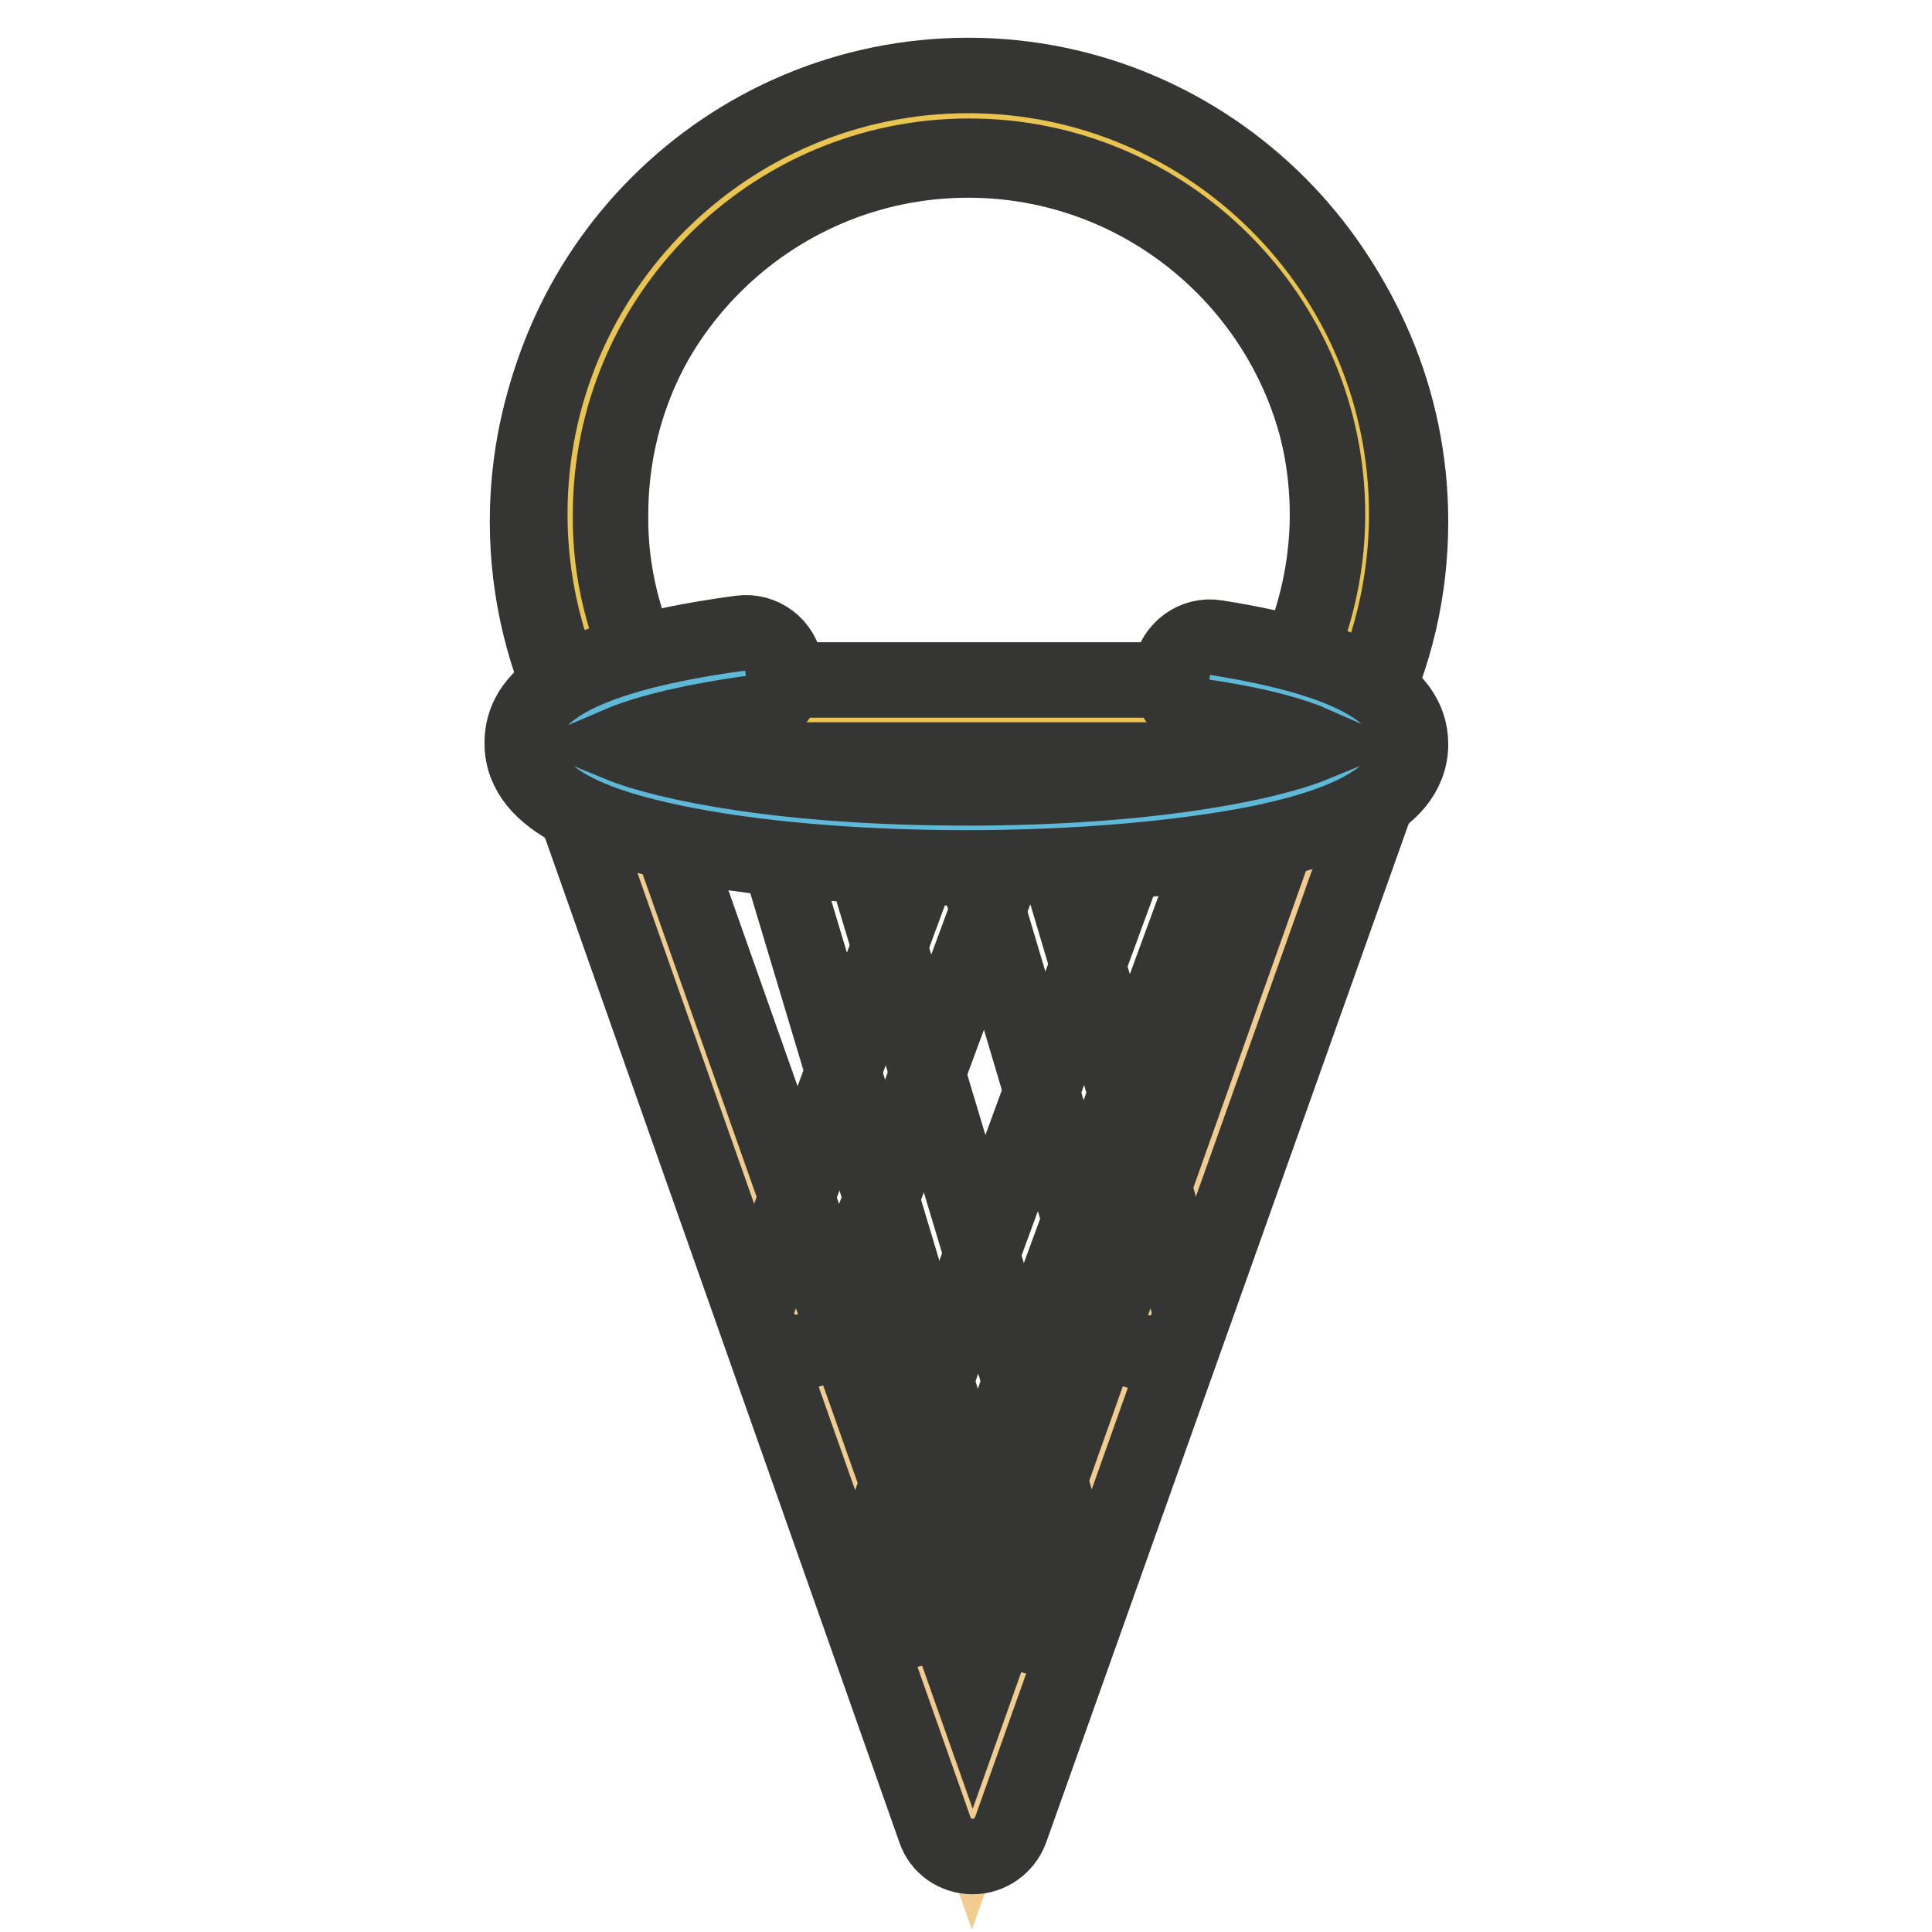
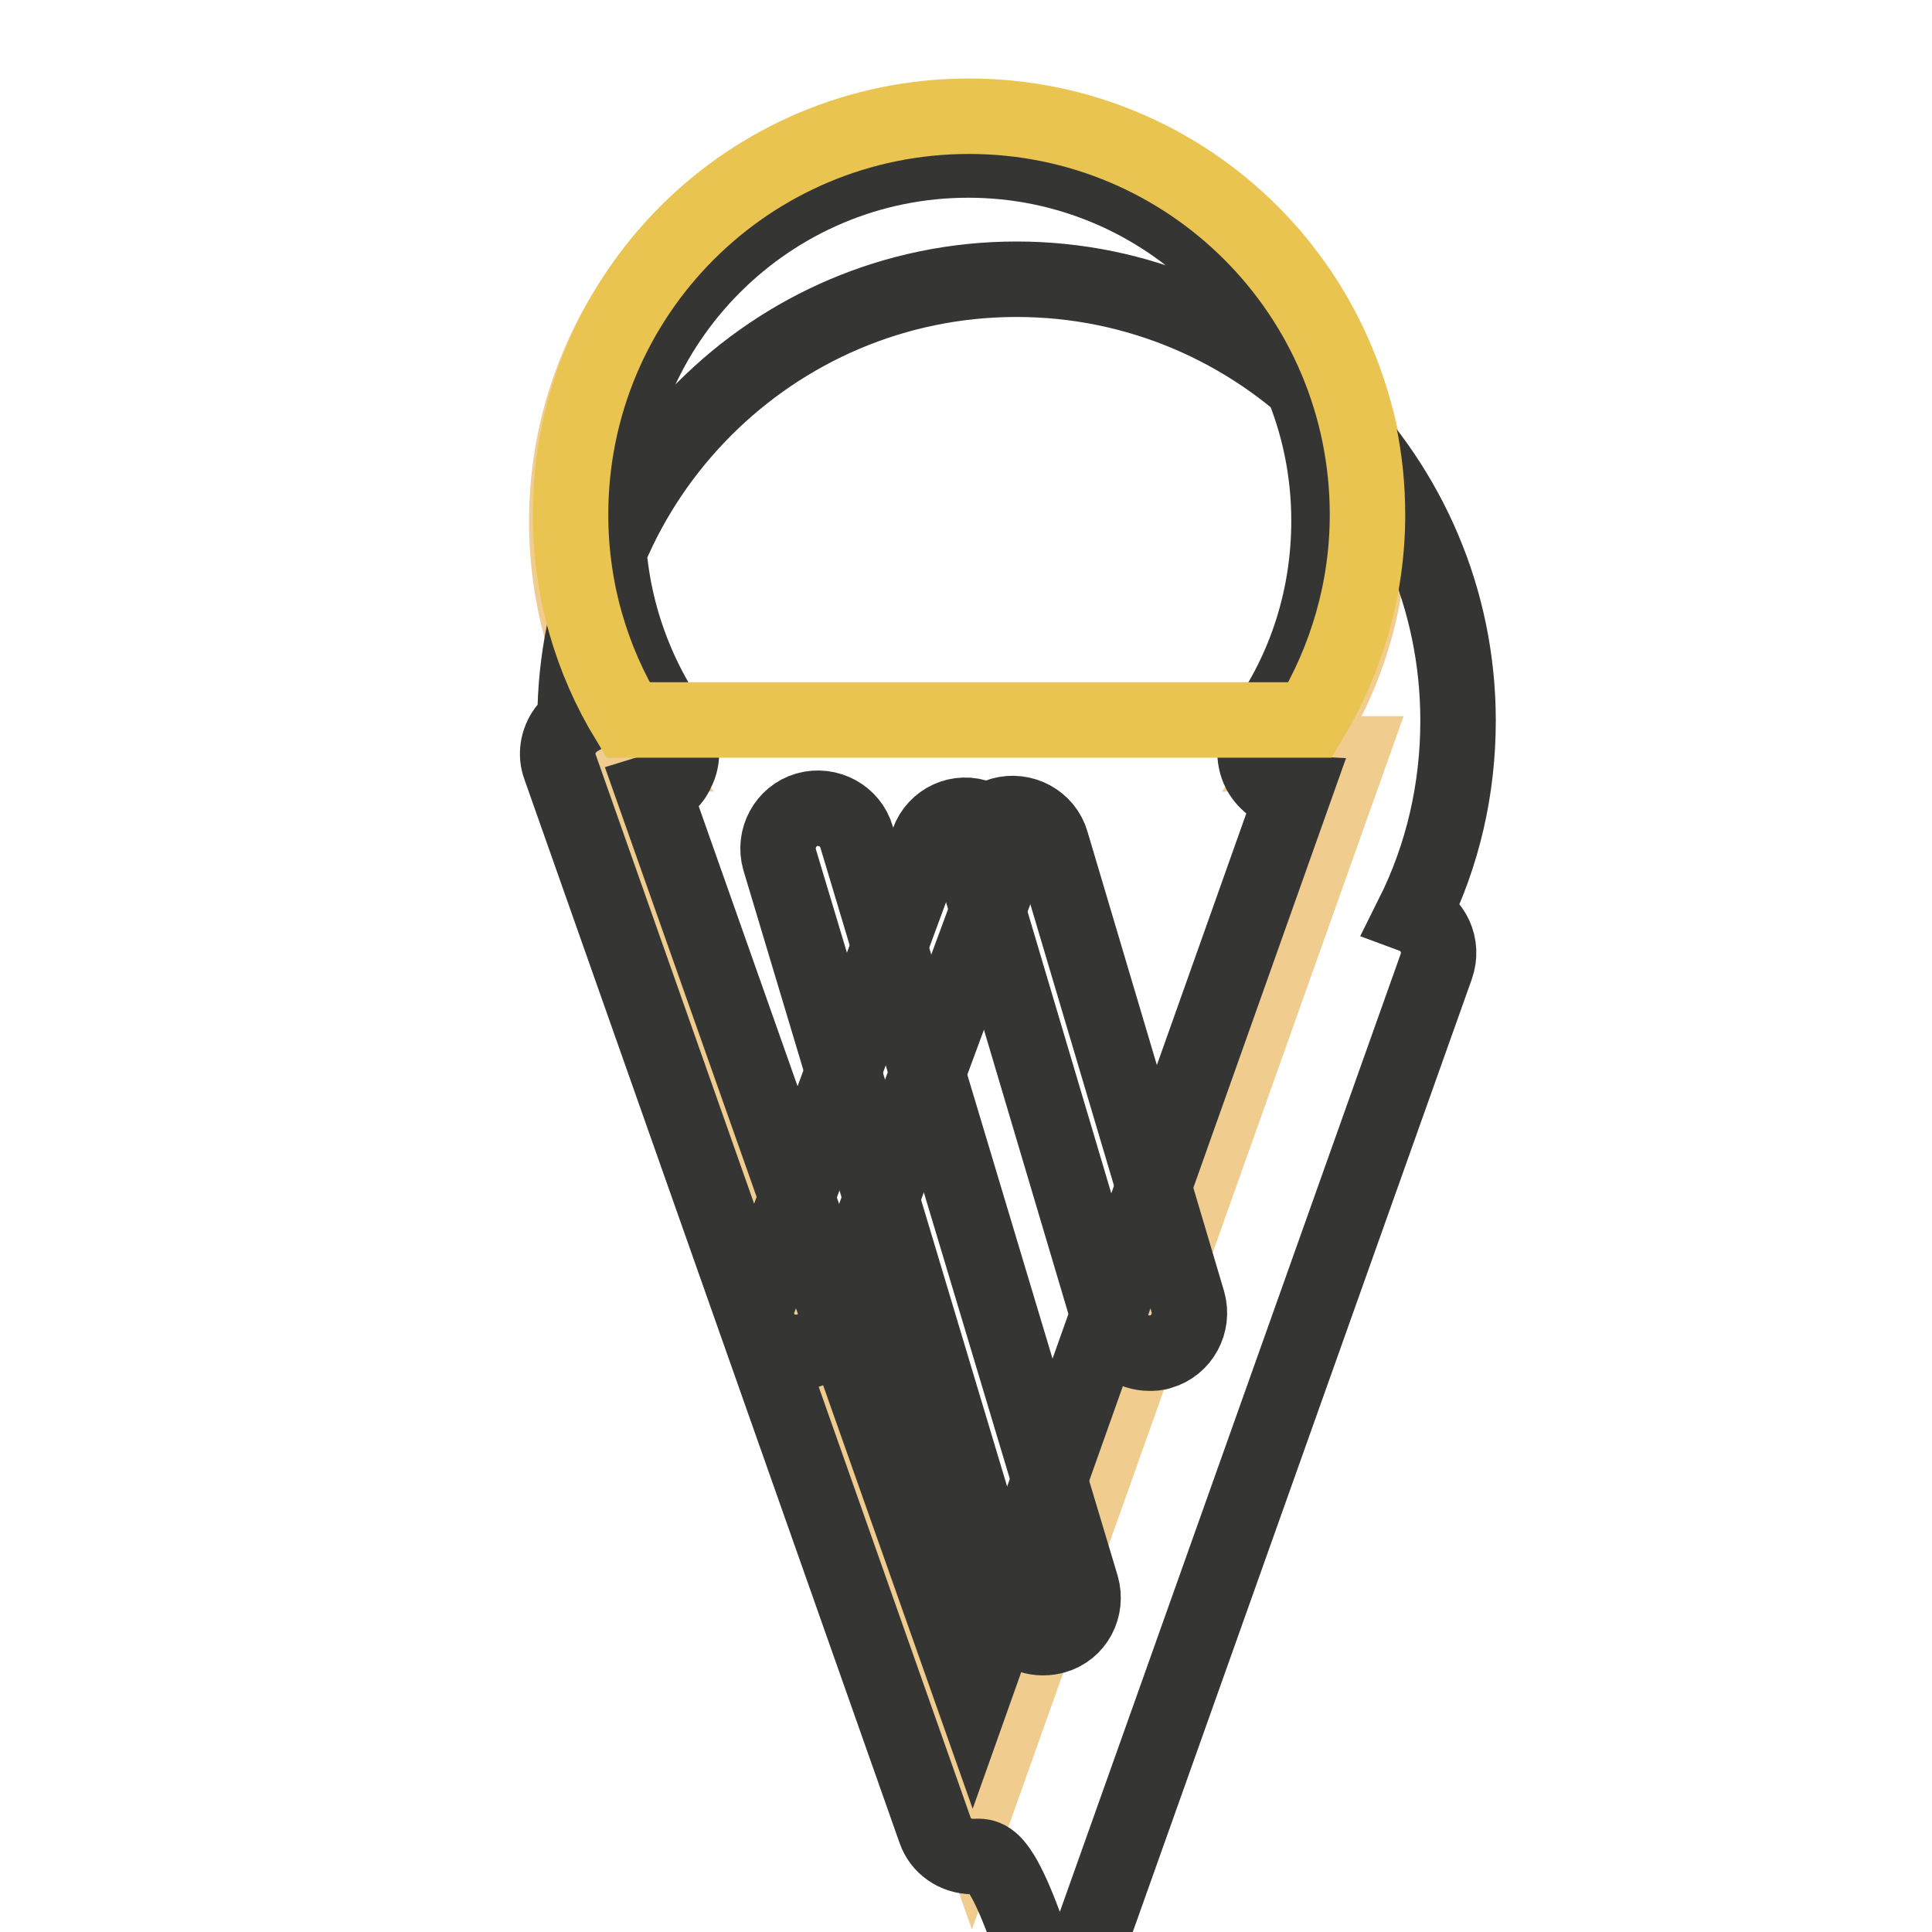
<svg xmlns="http://www.w3.org/2000/svg" version="1.1" x="0px" y="0px" viewBox="0 0 256 256" enable-background="new 0 0 256 256" xml:space="preserve">
  <g>
    <path stroke-width="10" fill-opacity="0" stroke="#f0cd8f" d="M181.5,69.1c0-29.4-23.8-53.2-53.2-53.2c-29.4,0-53.2,23.8-53.2,53.2c0,11.5,3.6,22.1,9.8,30.8h-5.8 l49.7,140.8l50.1-140.8h-7.3C177.8,91.2,181.5,80.6,181.5,69.1z" />
-     <path stroke-width="10" fill-opacity="0" stroke="#353533" d="M128.9,246L128.9,246c-2.3,0-4.3-1.4-5-3.5L74.2,101.6c-0.6-1.6-0.3-3.4,0.7-4.8c0.4-0.5,0.8-1,1.3-1.3 c-4.1-8.1-6.3-17.1-6.3-26.4c0-32.2,26.2-58.5,58.5-58.5c32.2,0,58.5,26.2,58.5,58.5c0,9-2,17.8-6,25.8c2.7,1,4.1,4,3.1,6.8 l-50.1,140.8C133.1,244.6,131.1,246,128.9,246z M86.6,104.9l42.3,119.8l42.5-119.6c-1.9-0.1-3.6-1.2-4.5-2.9 c-0.9-1.8-0.8-3.9,0.4-5.5c5.8-8.1,8.8-17.7,8.8-27.7c0-26.4-21.5-47.8-47.8-47.8c-26.4,0-47.8,21.5-47.8,47.8 c0,10,3.1,19.6,8.8,27.7c1.2,1.6,1.3,3.8,0.4,5.5C89.1,103.6,87.9,104.5,86.6,104.9z" />
+     <path stroke-width="10" fill-opacity="0" stroke="#353533" d="M128.9,246L128.9,246c-2.3,0-4.3-1.4-5-3.5L74.2,101.6c-0.6-1.6-0.3-3.4,0.7-4.8c0.4-0.5,0.8-1,1.3-1.3 c0-32.2,26.2-58.5,58.5-58.5c32.2,0,58.5,26.2,58.5,58.5c0,9-2,17.8-6,25.8c2.7,1,4.1,4,3.1,6.8 l-50.1,140.8C133.1,244.6,131.1,246,128.9,246z M86.6,104.9l42.3,119.8l42.5-119.6c-1.9-0.1-3.6-1.2-4.5-2.9 c-0.9-1.8-0.8-3.9,0.4-5.5c5.8-8.1,8.8-17.7,8.8-27.7c0-26.4-21.5-47.8-47.8-47.8c-26.4,0-47.8,21.5-47.8,47.8 c0,10,3.1,19.6,8.8,27.7c1.2,1.6,1.3,3.8,0.4,5.5C89.1,103.6,87.9,104.5,86.6,104.9z" />
    <path stroke-width="10" fill-opacity="0" stroke="#353533" d="M138.2,217c-2.3,0-4.4-1.5-5.1-3.8l-29.8-99.3c-0.8-2.8,0.8-5.8,3.6-6.6c2.8-0.8,5.8,0.8,6.6,3.6l29.8,99.3 c0.8,2.8-0.7,5.8-3.6,6.6C139.3,216.9,138.8,217,138.2,217L138.2,217z" />
-     <path stroke-width="10" fill-opacity="0" stroke="#353533" d="M119.4,216.1c-0.6,0-1.2-0.1-1.8-0.3c-2.8-1-4.2-4.1-3.2-6.8l35.8-97.6c1-2.8,4.1-4.2,6.8-3.2 c2.8,1,4.2,4.1,3.2,6.8l-35.8,97.6C123.6,214.8,121.6,216.1,119.4,216.1L119.4,216.1z" />
    <path stroke-width="10" fill-opacity="0" stroke="#353533" d="M152.3,179.3c-2.3,0-4.4-1.5-5.1-3.8l-18.1-60.9c-0.8-2.8,0.8-5.8,3.6-6.6c2.8-0.8,5.8,0.8,6.6,3.6 l18.1,60.9c0.8,2.8-0.8,5.8-3.6,6.6C153.3,179.3,152.8,179.3,152.3,179.3L152.3,179.3z" />
    <path stroke-width="10" fill-opacity="0" stroke="#353533" d="M105.5,179.2c-0.6,0-1.3-0.1-1.8-0.3c-2.8-1-4.2-4.1-3.1-6.8l22.4-60.6c1-2.8,4.1-4.2,6.8-3.1 c2.8,1,4.2,4.1,3.1,6.8l-22.4,60.6C109.7,177.9,107.6,179.2,105.5,179.2z" />
    <path stroke-width="10" fill-opacity="0" stroke="#e9c451" d="M173.6,95.4c4.8-8,7.6-17.3,7.6-27.2c0-29.2-23.6-52.8-52.8-52.8c-29.2,0-52.8,23.6-52.8,52.8 c0,10,2.8,19.3,7.6,27.2H173.6L173.6,95.4z" />
-     <path stroke-width="10" fill-opacity="0" stroke="#353533" d="M176.6,100.7H80.1l-1.6-2.6c-5.4-9-8.3-19.4-8.3-30c0-32.1,26.1-58.1,58.1-58.1s58.1,26.1,58.1,58.1 c0,10.6-2.9,21-8.3,30L176.6,100.7L176.6,100.7z M86.2,90.1h84.3c3.5-6.7,5.4-14.3,5.4-21.9c0-26.2-21.3-47.5-47.5-47.5 c-26.2,0-47.5,21.3-47.5,47.5C80.8,75.8,82.7,83.3,86.2,90.1z" />
-     <path stroke-width="10" fill-opacity="0" stroke="#5eb9d8" d="M160.3,89.7c12.9,2,21.2,5.3,21.2,8.9c0,6.1-23.9,11.1-53.5,11.1c-29.5,0-53.5-5-53.5-11.1 c0-3.9,9.7-7.3,24.3-9.3" />
-     <path stroke-width="10" fill-opacity="0" stroke="#353533" d="M128,115c-14.6,0-28.5-1.2-38.9-3.4c-8.5-1.8-19.9-5.1-19.9-13.1c0-4.6,3-11.1,28.9-14.6 c2.9-0.4,5.6,1.6,6,4.6c0.4,2.9-1.6,5.6-4.5,6c-9.3,1.3-14.7,2.9-17.5,4.1c6.1,2.5,21.9,5.8,46,5.8c24.1,0,39.9-3.3,46-5.8 c-2.5-1.1-7.1-2.5-14.6-3.6c-2.9-0.5-4.9-3.2-4.4-6.1c0.5-2.9,3.2-4.9,6.1-4.4c17.5,2.8,25.7,7.3,25.7,14.1 c0,8-11.4,11.3-19.9,13.1C156.5,113.8,142.6,115,128,115z" />
  </g>
</svg>